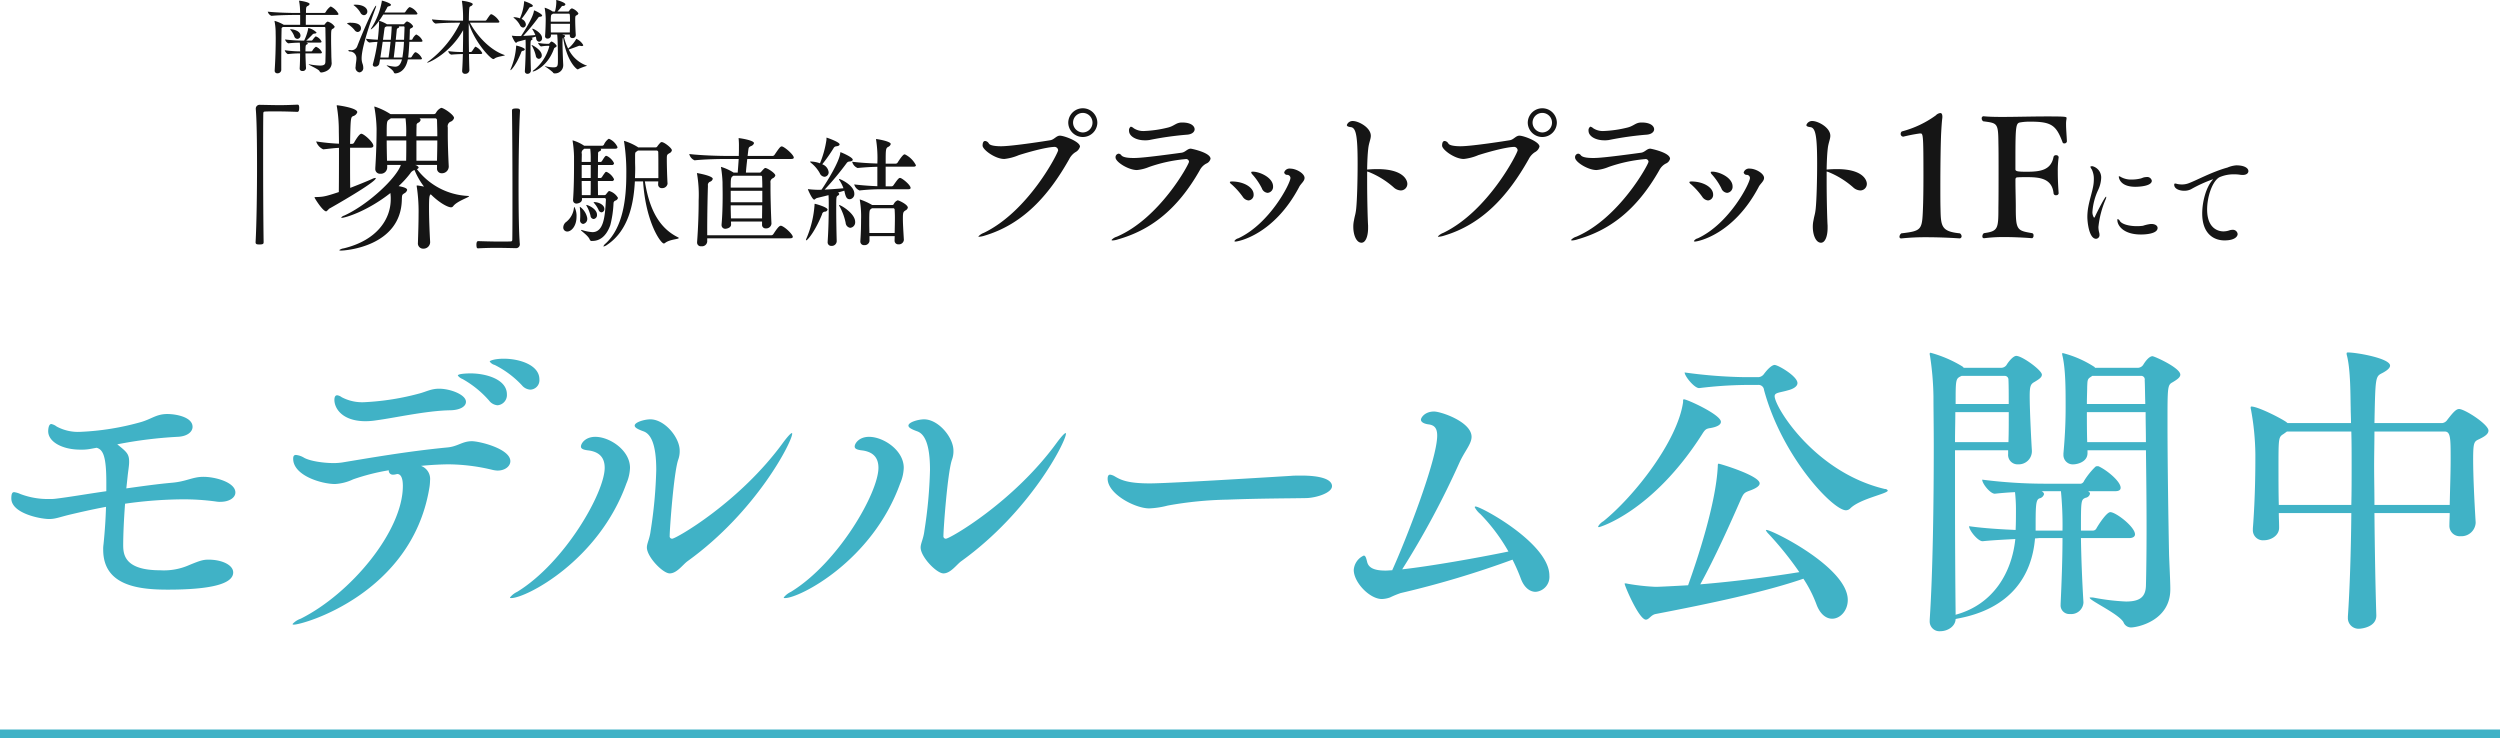
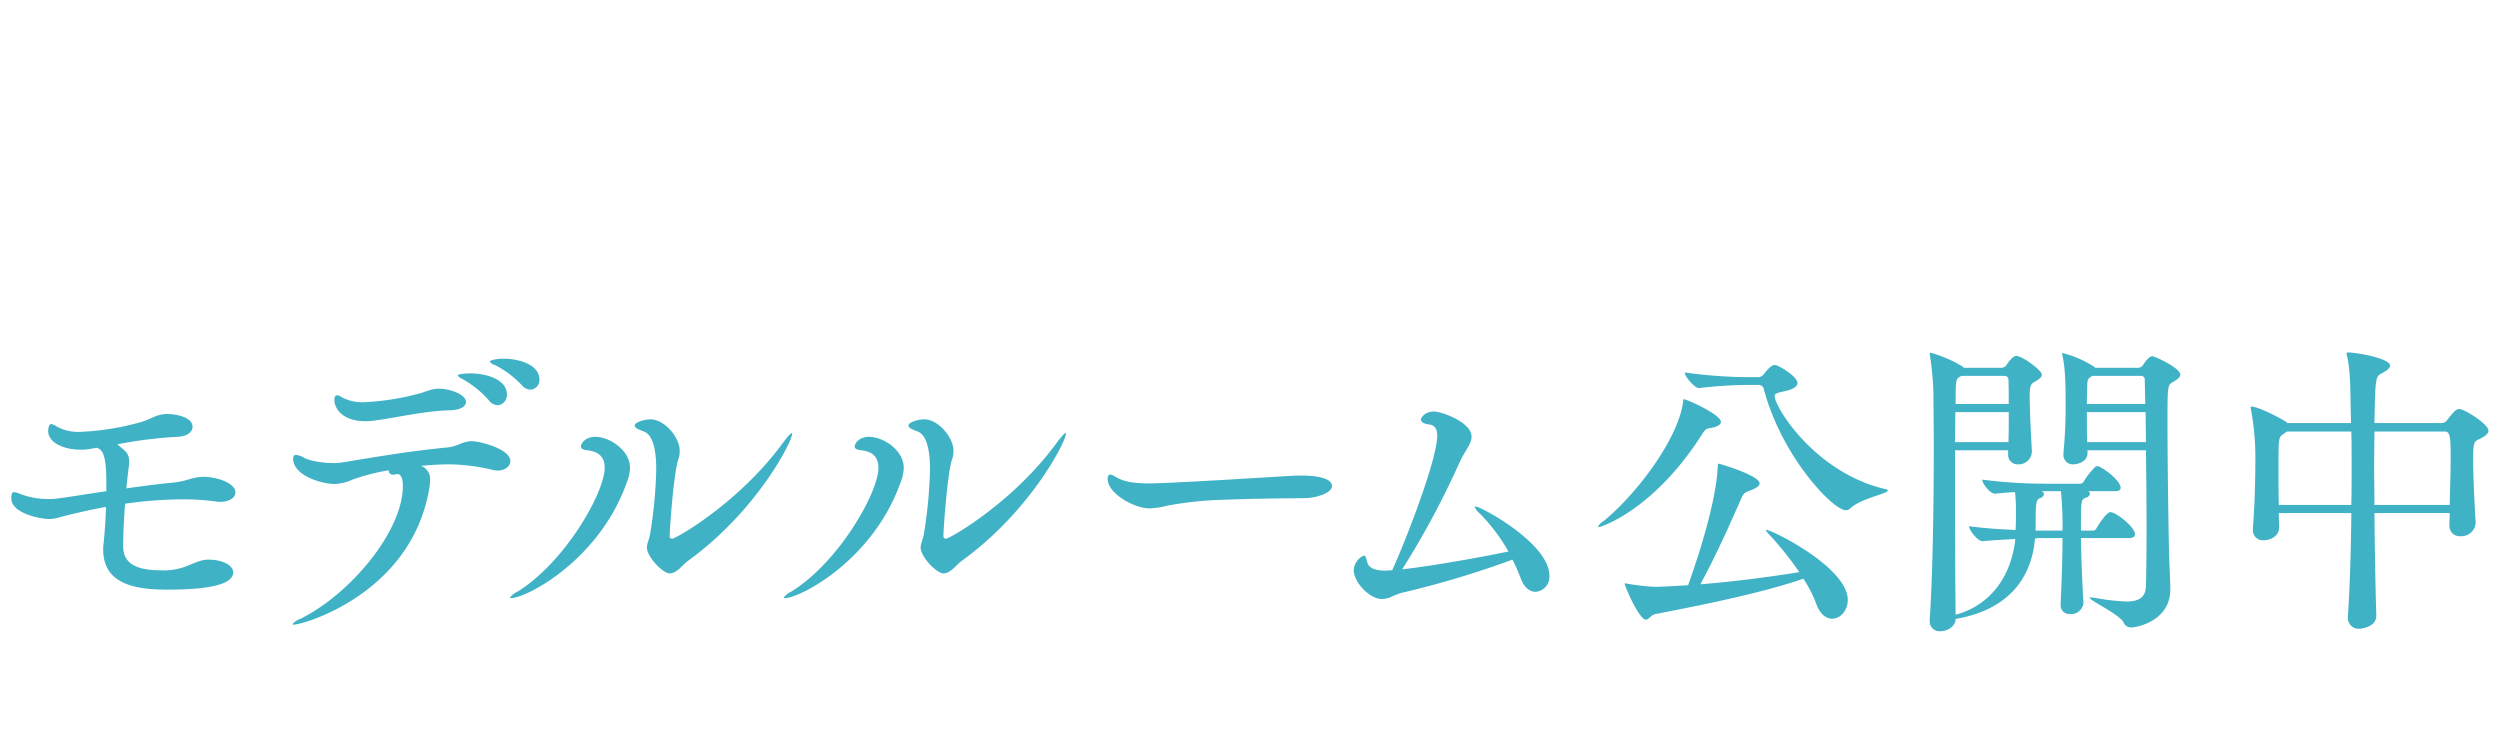
<svg xmlns="http://www.w3.org/2000/svg" id="txt_announce.svg" width="560" height="165.41" viewBox="0 0 560 165.41">
  <defs>
    <style>
      .cls-1 {
        fill: #40b2c6;
      }

      .cls-1, .cls-2 {
        fill-rule: evenodd;
      }

      .cls-2 {
        fill: #151515;
      }
    </style>
  </defs>
-   <path id="線_2" data-name="線 2" class="cls-1" d="M488,2438v-2h560v2H488Z" transform="translate(-488 -2272.59)" />
  <path id="モデルルーム公開中" class="cls-1" d="M516.576,2379.4c0.14-1.4.35-2.45,0.35-3.36,0-1.68-.49-2.17-2.31-3.64l-0.35-.28a96.207,96.207,0,0,1,13.439-1.68c2.24-.07,3.43-1.12,3.43-2.24,0-2.17-3.64-2.87-5.67-2.87-2.45,0-3.5,1.12-5.949,1.82a58.953,58.953,0,0,1-13.44,2.17,10.094,10.094,0,0,1-5.39-1.19,2.955,2.955,0,0,0-1.19-.56c-0.7,0-.7,1.54-0.7,1.61,0,2.38,3.15,4.13,7.21,4.13a10.6,10.6,0,0,0,2.1-.14l1.54-.28c1.47,0.42,2.17,1.96,2.17,7.77v1.96c-4.41.63-8.4,1.33-11.34,1.68a9.4,9.4,0,0,1-1.47.07,17.356,17.356,0,0,1-6.439-1.12,4.994,4.994,0,0,0-1.4-.42c-0.42,0-.63.35-0.63,1.4,0,3.36,6.509,4.62,8.469,4.62,1.4,0,2.31-.42,4.62-0.98,2.38-.56,5.11-1.19,8.12-1.75-0.07,2.31-.21,4.97-0.56,8.4a7.2,7.2,0,0,0-.07,1.19c0,7.98,7.7,8.96,14.419,8.96,9.87,0,14.7-1.33,14.7-3.85,0-1.68-2.52-2.87-5.53-2.87-1.19,0-1.89.21-4.27,1.19a13.986,13.986,0,0,1-6.58,1.19c-7.979,0-8.259-3.57-8.259-5.67s0.14-5.6.42-9.24a95.871,95.871,0,0,1,12.809-.98,54.14,54.14,0,0,1,7.56.49,4.621,4.621,0,0,0,.98.07c1.96,0,3.36-.91,3.36-2.1,0-2.24-4.41-3.5-7.14-3.5-2.52,0-3.78,1.05-7.14,1.33-3.15.28-6.649,0.77-10.149,1.26Zm90.218-19.53a2.108,2.108,0,0,0,2.03-2.31c0-3.22-4.479-4.62-7.979-4.62-1.96,0-3.15.42-3.15,0.63a1.93,1.93,0,0,0,1.12.77,21.546,21.546,0,0,1,6.09,4.55A2.63,2.63,0,0,0,606.794,2359.87Zm-7.349,3.5a2.289,2.289,0,0,0,2.1-2.45c0-3.43-4.83-4.69-8.12-4.69-0.14,0-2.87,0-2.87.49a2.393,2.393,0,0,0,1.05.77,22.571,22.571,0,0,1,5.95,4.83A2.629,2.629,0,0,0,599.445,2363.37Zm-7.07-.77c0-1.61-3.5-2.94-6.02-2.94-1.75,0-2.8.63-4.339,1.05a57.563,57.563,0,0,1-12.18,1.96,9.857,9.857,0,0,1-5.32-1.12,2.107,2.107,0,0,0-.98-0.42q-0.63,0-.63,1.05c0,1.82,1.68,4.76,7,4.76a15.794,15.794,0,0,0,2.45-.21c4.2-.56,11.269-2.17,16.589-2.24C591.185,2364.42,592.375,2363.58,592.375,2362.6ZM582.3,2376.95c1.889-.21,4.689-0.35,6.229-0.35a43.348,43.348,0,0,1,9.87,1.26,6.212,6.212,0,0,0,1.05.14c1.68,0,2.87-.98,2.87-2.1,0-2.8-6.93-4.48-8.61-4.48-2.17,0-3.15,1.19-5.53,1.4-8.749.84-17.149,2.31-23.519,3.36a13.092,13.092,0,0,1-1.89.14c-2.24,0-5.249-.42-6.649-1.19a4.289,4.289,0,0,0-1.82-.63c-0.42,0-.63.21-0.63,0.84,0,3.78,6.369,5.67,9.379,5.67a10.9,10.9,0,0,0,4.06-1.05,48.588,48.588,0,0,1,7.98-2.03,0.884,0.884,0,0,0,.98.98,1.74,1.74,0,0,0,.56-0.07c0.14,0,.21-0.07.35-0.07,0.91,0,1.26,1.12,1.26,2.66,0,10.15-11.69,24.15-22.889,29.75a4.4,4.4,0,0,0-1.82,1.19c0,0.07.07,0.14,0.28,0.14,2.17,0,26.249-6.93,30.308-30.31a11.028,11.028,0,0,0,.21-1.96A3.1,3.1,0,0,0,582.3,2376.95ZM642,2398.3c15.47-11.13,23.449-26.81,23.449-28.56,0-.07,0-0.14-0.07-0.14-0.21,0-.84.63-1.89,2.03-9.729,13.44-24.079,21.63-24.919,21.63a0.538,0.538,0,0,1-.56-0.63c0-1.61.91-14.07,1.89-17.01a5.521,5.521,0,0,0,.35-2.1c0-2.94-3.36-7-6.579-7-1.26,0-3.5.63-3.5,1.4,0,0.42.56,0.77,1.89,1.26,1.75,0.56,2.939,2.94,2.939,8.68a102.549,102.549,0,0,1-1.259,13.65c-0.21,1.75-.84,2.8-0.84,3.71,0,2.1,3.569,5.81,5.109,5.81C639.615,2401.03,640.945,2399.07,642,2398.3Zm-13.649-17.5a9.537,9.537,0,0,0,.77-3.43c0-3.92-4.55-6.93-7.77-6.93-2.24,0-3.22,1.47-3.22,2.17,0,0.49.49,0.7,1.4,0.84,2.1,0.21,3.92,1.12,3.92,3.92,0,5.53-8.89,21.21-19.6,27.79a4.487,4.487,0,0,0-1.61,1.26c0,0.14.07,0.14,0.28,0.14C605.807,2406.56,622.116,2398.23,628.346,2380.8Zm74.969,17.5c15.47-11.13,23.449-26.81,23.449-28.56,0-.07,0-0.14-0.07-0.14-0.21,0-.84.63-1.89,2.03-9.729,13.44-24.079,21.63-24.919,21.63a0.538,0.538,0,0,1-.56-0.63c0-1.61.91-14.07,1.89-17.01a5.521,5.521,0,0,0,.35-2.1c0-2.94-3.36-7-6.579-7-1.26,0-3.5.63-3.5,1.4,0,0.42.56,0.77,1.89,1.26,1.75,0.56,2.939,2.94,2.939,8.68a102.549,102.549,0,0,1-1.259,13.65c-0.21,1.75-.84,2.8-0.84,3.71,0,2.1,3.569,5.81,5.109,5.81C700.935,2401.03,702.265,2399.07,703.315,2398.3Zm-13.649-17.5a9.537,9.537,0,0,0,.77-3.43c0-3.92-4.55-6.93-7.77-6.93-2.24,0-3.22,1.47-3.22,2.17,0,0.49.49,0.7,1.4,0.84,2.1,0.21,3.92,1.12,3.92,3.92,0,5.53-8.89,21.21-19.6,27.79a4.487,4.487,0,0,0-1.61,1.26c0,0.14.07,0.14,0.28,0.14C667.127,2406.56,683.436,2398.23,689.666,2380.8Zm96.7,0.7c0-1.61-2.73-2.38-6.86-2.38-0.91,0-1.75,0-2.45.07-0.21,0-26.809,1.68-31.5,1.68-4.969,0-6.509-.77-7.909-1.61a2.759,2.759,0,0,0-.98-0.35c-0.35,0-.56.28-0.56,0.91,0,3.43,6.159,6.65,9.309,6.65a19.142,19.142,0,0,0,4.13-.63,82.628,82.628,0,0,1,13.37-1.33c7.139-.28,14.349-0.28,17.709-0.35C782.935,2384.09,786.365,2382.97,786.365,2381.5Zm40.43,16.45a41.422,41.422,0,0,1,1.82,4.13c0.77,2.17,2.1,3.08,3.36,3.08a3.355,3.355,0,0,0,3.08-3.64c0-7.21-15.33-15.47-16.519-15.47a0.176,0.176,0,0,0-.21.14,4.873,4.873,0,0,0,1.259,1.54,40.539,40.539,0,0,1,6.3,8.4c-7.139,1.47-17.5,3.29-23.8,3.99a191.481,191.481,0,0,0,12.81-23.87c1.12-2.52,2.73-4.2,2.73-5.81,0-3.36-6.86-5.67-8.4-5.67-2.1,0-2.94,1.4-2.94,1.82,0,0.56.7,0.91,1.61,1.05,1.33,0.14,2.03.77,2.03,2.52,0,5.46-7.14,23.73-10.08,30.17-0.49,0-.98.07-1.47,0.07-2.449,0-3.779-.56-4.129-1.89-0.21-.84-0.35-1.47-0.77-1.47a3.809,3.809,0,0,0-2.24,3.22c0,2.8,3.57,6.51,6.3,6.51a5.957,5.957,0,0,0,1.82-.35,21.475,21.475,0,0,1,2.38-.98A212.806,212.806,0,0,0,826.8,2397.95Zm65.16,4.27a28.415,28.415,0,0,1,2.87,5.6c0.84,2.38,2.24,3.36,3.57,3.36,1.82,0,3.5-1.82,3.5-4.2,0-7.28-16.939-15.68-18.2-15.68-0.07,0-.14,0-0.14.07a2.991,2.991,0,0,0,.63.84,74.733,74.733,0,0,1,6.86,8.54c-5.67.91-13.65,2.03-22.189,2.73,3.36-6.09,6.79-13.79,9.029-18.9,0.63-1.4.77-1.61,1.89-2.03,1.61-.56,2.38-1.12,2.38-1.68,0-1.75-8.889-4.41-9.169-4.41-0.14,0-.21,0-0.21.63-0.42,8.4-4.62,20.93-6.65,26.6-5.04.28-6.72,0.35-7.28,0.35a47.87,47.87,0,0,1-6.3-.7,1.97,1.97,0,0,0-.56-0.07c-0.07,0-.07,0-0.07.07,0,0.49,3.22,8.05,4.759,8.05,0.7,0,1.12-1.05,2.17-1.26C870.886,2407.82,883.485,2405.16,891.955,2402.22Zm-10.22-43.4a1.225,1.225,0,0,1,1.4,1.12c4.06,15.05,15.47,26.95,18.339,26.95a1.382,1.382,0,0,0,.98-0.42c2.17-2.17,8.4-3.29,8.4-3.99a0.637,0.637,0,0,0-.63-0.35c-15.749-3.71-24.709-18.41-24.709-20.79,0-.84,1.12-0.77,3.01-1.33,1.12-.28,2.1-0.84,2.1-1.61,0-1.54-4.34-4.06-5.11-4.06-0.56,0-1.47.77-2.45,2.1a1.679,1.679,0,0,1-1.12.63h-3.29a108.575,108.575,0,0,1-13.3-1.05c0,0.84,2.17,3.5,3.22,3.5h0.07a94.294,94.294,0,0,1,10.149-.7h2.94Zm-16.729,3.85c-1.26,8.75-10.92,21.07-17.849,26.67a3.21,3.21,0,0,0-1.19,1.19,0.176,0.176,0,0,0,.21.14c0.14,0,11.969-3.43,23.029-20.72,0.7-1.12.91-1.33,1.89-1.47,1.61-.28,2.38-0.77,2.38-1.4,0-1.61-7.56-5.04-8.26-5.04-0.21,0-.21.14-0.21,0.28v0.35Zm95.7,24.64c-0.77,0-2.38,2.38-3.08,3.57a0.892,0.892,0,0,1-.77.56h-2.73c0-6.72,0-6.93,1.05-7.35a1.182,1.182,0,0,0,.98-0.91,0.639,0.639,0,0,0-.49-0.56h6.09c0.98,0,1.26-.35,1.26-0.77,0-1.4-2.94-3.85-4.83-4.76a0.525,0.525,0,0,0-.35-0.07,0.666,0.666,0,0,0-.49.14,16.581,16.581,0,0,0-2.52,3.15,1,1,0,0,1-.7.63h-8.189a111.011,111.011,0,0,1-13.93-.91c0,0.91,1.82,3.15,2.8,3.15h0.07c1.26-.14,2.87-0.28,4.48-0.35a35.939,35.939,0,0,1,.21,3.71c0,1.61,0,3.15-.07,4.76-3.15-.14-6.93-0.35-10.43-0.84,0,0.91,1.96,3.36,3.01,3.36h0.07c1.96-.21,4.69-0.35,7.28-0.49-0.77,7.49-4.9,14.63-13.3,16.94l-0.07.07c-0.07-5.95-.14-16.31-0.14-26.25v-10.64h11.9v0.84a2.111,2.111,0,0,0,2.24,2.31,2.943,2.943,0,0,0,3.08-2.87v-0.21c-0.14-2.17-.49-8.96-0.49-12.18,0-2.31.21-2.73,1.12-3.22,0.91-.56,1.61-0.98,1.61-1.61,0-.98-4.41-4.2-5.74-4.2-0.77,0-1.96,1.61-2.17,2.03a1.5,1.5,0,0,1-1.05.63h-8.54l-0.28-.28a27.653,27.653,0,0,0-7.139-3.08,0.186,0.186,0,0,0-.21.21,1.367,1.367,0,0,0,.07.49,65.519,65.519,0,0,1,.77,9.1c0,3.01.07,6.86,0.07,11.13,0,12.39-.21,28.35-0.91,38.85v0.28a2.182,2.182,0,0,0,2.38,2.31c1.609,0,3.359-1.05,3.429-2.73,0.07,0,.21-0.07.28-0.07,12.04-2.17,16.8-9.59,17.5-17.99,0.35,0,.77-0.07,1.05-0.07H950c0,4.76-.21,10.15-0.42,14.7v0.21a1.945,1.945,0,0,0,2.1,2.1,2.74,2.74,0,0,0,3.01-2.52v-0.14c-0.28-4.55-.49-9.73-0.56-14.35h10.78c0.98,0,1.33-.42,1.33-0.84C966.235,2390.6,961.965,2387.31,960.705,2387.31Zm9.449-34.93c-0.14,0-.909,0-2.1,1.96a1.5,1.5,0,0,1-1.05.63h-9.73a0.547,0.547,0,0,0-.28-0.28,23.772,23.772,0,0,0-6.93-3.01,0.114,0.114,0,0,0-.14.14,1.367,1.367,0,0,0,.07.49c0.7,3.08.7,7.49,0.7,11.41,0,2.52-.07,5.81-0.49,10.43v0.28a2.089,2.089,0,0,0,2.31,2.17c0.56,0,3.08-.42,3.08-2.52v-0.63h13.09c0.07,5.6.14,11.83,0.14,17.36s-0.07,10.29-.14,12.95c-0.07,2.59-1.4,3.57-4.48,3.57a49.117,49.117,0,0,1-7.07-.84,3.435,3.435,0,0,0-.77-0.07c-0.21,0-.28,0-0.28.07,0,0.63,6.44,3.57,7.56,5.46a1.814,1.814,0,0,0,1.68,1.19c1.4,0,8.819-1.47,8.819-8.54v-0.14c0-1.54-.21-5.6-0.28-7.63-0.14-6.93-.35-20.51-0.35-29.33,0-8.4,0-8.68,1.19-9.31,0.91-.56,1.68-1.05,1.68-1.68C976.384,2354.97,970.575,2352.38,970.154,2352.38Zm-1.469,19.25h-13.16c-0.07-2.38-.07-4.69-0.07-6.72h13.16C968.615,2366.94,968.685,2369.18,968.685,2371.63Zm-0.14-8.54h-13.09c0-1.61.07-3.01,0.07-3.85,0.07-1.4,0-1.75.84-2.24l0.28-.21H967.5a0.806,0.806,0,0,1,.91.98C968.475,2358.75,968.475,2360.64,968.545,2363.09Zm-30.589,1.82c0,2.38,0,4.83-.07,6.72h-11.97c0-2.45.07-4.76,0.07-6.72h11.97Zm0-1.82h-11.9c0-5.67,0-5.67,1.33-6.3h9.59a0.827,0.827,0,0,1,.91.84C937.956,2359.03,937.956,2360.99,937.956,2363.09ZM950,2391.44h-6.019c0-5.53,0-6.86.84-7.21a1.335,1.335,0,0,0,1.05-.98,0.92,0.92,0,0,0-.56-0.63h4.339A79.464,79.464,0,0,1,950,2391.44Zm92.545-1.89c-0.28-4.55-.56-10.29-0.56-14,0-3.85.21-4.06,1.26-4.55,1.33-.63,2.17-1.19,2.17-1.96,0-1.4-5.32-4.83-6.58-4.83-0.63,0-1.26.63-2.66,2.45a1.576,1.576,0,0,1-1.12.7h-15.18c0.21-10.36.21-10.43,1.75-11.2,1.05-.56,1.75-1.12,1.75-1.68,0-1.61-7.42-2.94-9.45-2.94-0.21,0-.28.07-0.28,0.21a1.367,1.367,0,0,0,.07.49c0.84,3.29.77,9.17,0.84,11.69,0,1.05.07,2.17,0.07,3.43h-14.21l-0.35-.28c-1.334-.91-6.3-3.43-7.773-3.43a0.176,0.176,0,0,0-.14.21,1.577,1.577,0,0,0,.07.49,58.224,58.224,0,0,1,.98,10.01c0,2.73,0,9.38-.56,16.59v0.28a2.253,2.253,0,0,0,2.449,2.38c1.61,0,3.43-1.05,3.43-2.8v-0.07c0-1.12-.07-2.17-0.07-3.22h16.244c-0.07,8.47-.35,17.08-0.77,23.17v0.28a2.383,2.383,0,0,0,2.59,2.45c0.28,0,3.78-.28,3.78-2.94v-0.07c-0.21-6.72-.35-14.91-0.42-22.89h16.86c0,0.91-.07,1.82-0.07,2.73a2.329,2.329,0,0,0,2.52,2.45,3.19,3.19,0,0,0,3.36-2.94v-0.21Zm-22.67-3.85c0-3.01-.07-5.88-0.07-8.68s0.07-5.39.07-7.77h15.74c1.33,0,1.33,1.54,1.33,6.3,0,3.01-.14,6.51-0.21,10.15h-16.86Zm-21.424,0c-0.07-2.8-.07-5.6-0.07-8.19,0-6.86,0-7,1.12-7.7l0.774-.56h14.42c0.07,2.38.07,5.04,0.07,7.77,0,2.8,0,5.74-.07,8.68H998.446Z" transform="translate(-488 -2272.59)" />
-   <path id="_南海本線_堺_駅直結_プラットプラット_Fにて" data-name="  南海本線 「堺」駅直結 プラットプラット１Fにて" class="cls-2" d="M562.274,2286.6c0-.51-0.054-1.1-0.054-1.6-0.018-1.37-.054-2.38-0.054-3.42,0-2.17,0-2.33.342-2.53a0.743,0.743,0,0,0,.468-0.48,2.83,2.83,0,0,0-1.584-1.15,1.413,1.413,0,0,0-.594.57,0.354,0.354,0,0,1-.252.16H556.5c0-.5,0-1.42.018-2.21h6.912c0.306,0,.4-0.11.4-0.22a3.87,3.87,0,0,0-1.674-1.65,0.208,0.208,0,0,0-.108-0.02,3.769,3.769,0,0,0-1.116,1.28,0.372,0.372,0,0,1-.306.16h-4.086c0-1.31.036-1.37,0.4-1.57a0.674,0.674,0,0,0,.414-0.43c0-.41-2.034-0.74-2.3-0.74-0.054,0-.072,0-0.072.04a0.68,0.68,0,0,0,.036.14,13.323,13.323,0,0,1,.2,2.15c0,0.1.018,0.25,0.018,0.41h-1.1c-1.044,0-4.3-.07-6.156-0.29a1.377,1.377,0,0,0,.828.94h0.018c1.6-.16,4.23-0.2,5.238-0.2h1.17v2.21h-3.672l-0.108-.07a9.054,9.054,0,0,0-1.908-.81,0.051,0.051,0,0,0-.054.06,0.451,0.451,0,0,1,.018.09,13.414,13.414,0,0,1,.234,2.32c0,0.43.018,0.9,0.018,1.4,0,2.11-.072,4.68-0.234,7.19v0.07a0.565,0.565,0,0,0,.612.61,0.819,0.819,0,0,0,.864-0.72v-1.85c0-2.94.036-6.05,0.072-7.26a0.432,0.432,0,0,1,.36-0.54h9.2a0.22,0.22,0,0,1,.252.25c0.018,1.37.054,2.85,0.054,4.38q0,1.56-.054,3.15c-0.018.5-.144,0.86-1.224,0.86a14.76,14.76,0,0,1-2.3-.27,0.561,0.561,0,0,0-.162-0.02c-0.036,0-.054,0-0.054.02,0,0.15,2.178,1.05,2.43,1.51a0.409,0.409,0,0,0,.4.31c0.234,0,2.322-.29,2.322-2.2v-0.03Zm-5.724,1.24c-0.054-.76-0.108-2.16-0.126-3.29h3.348c0.252,0,.342-0.11.342-0.22a2.409,2.409,0,0,0-1.278-1.24,0.124,0.124,0,0,0-.09-0.02,2.482,2.482,0,0,0-.774.88,0.362,0.362,0,0,1-.216.15h-1.332c0-1.41.072-1.44,0.306-1.55a0.334,0.334,0,0,0,.216-0.2c0-.09-0.036-0.11-0.36-0.22H559.7c0.252,0,.324-0.1.324-0.23a2.2,2.2,0,0,0-1.188-1.12,0.124,0.124,0,0,0-.09-0.02,0.193,0.193,0,0,0-.144.06,7.388,7.388,0,0,0-.594.72,0.31,0.31,0,0,1-.2.14H556.6c0.45-.36,1.08-1.06,1.332-1.28a0.6,0.6,0,0,1,.432-0.28c0.378-.02.54-0.11,0.54-0.24a3.561,3.561,0,0,0-1.836-1.01,0.031,0.031,0,0,0-.036.04v0.14a11.212,11.212,0,0,1-.9,2.63h-0.27a31.585,31.585,0,0,1-4.014-.25,1.443,1.443,0,0,0,.72.87h0.018a22.051,22.051,0,0,1,2.574-.15,13.246,13.246,0,0,1,.054,1.37c0,0.16.018,0.36,0.018,0.58a25.634,25.634,0,0,1-3.456-.26,1.479,1.479,0,0,0,.7.87H552.5a22.577,22.577,0,0,1,2.718-.16c0,0.95-.018,2.19-0.09,3.34v0.06a0.538,0.538,0,0,0,.612.54,0.711,0.711,0,0,0,.81-0.61v-0.04Zm-1.944-6.54a0.722,0.722,0,0,0,.7-0.75c0-.97-1.44-1.41-2.268-1.41a0.075,0.075,0,0,0-.054.02,0.332,0.332,0,0,0,.126.18,4.6,4.6,0,0,1,.792,1.33A0.771,0.771,0,0,0,554.606,2281.3Zm26.62-.99a2.521,2.521,0,0,0-.846,1.07,0.269,0.269,0,0,1-.216.12h-0.432c0.036-.77.054-1.49,0.072-2.07a0.468,0.468,0,0,1,.324-0.54,0.58,0.58,0,0,0,.414-0.43,2.52,2.52,0,0,0-1.386-1.08,1.992,1.992,0,0,0-.558.5,0.32,0.32,0,0,1-.306.15h-3.6a7.036,7.036,0,0,0-1.692-.76c-0.072,0-.09.04-0.09,0.13v0.36c0,0.88-.162,2.7-0.288,3.73-0.846-.04-1.836-0.11-2.646-0.22a1.352,1.352,0,0,0,.756.85h0.018c0.594-.08,1.224-0.13,1.8-0.15a39.289,39.289,0,0,1-1.008,4.93,0.94,0.94,0,0,0-.036.18,0.462,0.462,0,0,0,.54.44,0.918,0.918,0,0,0,.9-0.6c0.054-.32.126-0.66,0.18-1.02h4.914c-0.342,1.29-.864,1.63-1.566,1.63a10.116,10.116,0,0,1-1.674-.28,0.368,0.368,0,0,0-.126-0.02c-0.036,0-.054,0-0.054.02,0,0.14,1.422.93,1.6,1.56a0.325,0.325,0,0,0,.324.22c0.486,0,2.268-.33,2.808-3.13h2.808c0.271,0,.361-0.09.361-0.2a2.781,2.781,0,0,0-1.333-1.39c-0.036,0-.072-0.02-0.126-0.02-0.09,0-.252.04-0.864,1.05a0.332,0.332,0,0,1-.252.14h-0.522c0.126-.9.2-2.23,0.27-3.53h2.61c0.271,0,.343-0.1.343-0.21A2.756,2.756,0,0,0,581.226,2280.31Zm-9.072-5.97a1.5,1.5,0,0,0,.108-0.42c0-.03,0-0.05-0.036-0.05-0.324,0-2.5,4.68-4.23,9.15a1.358,1.358,0,0,1-1.512.79,0.647,0.647,0,0,0-.5.11,0.573,0.573,0,0,0,.468.21,1.49,1.49,0,0,1,1.386,1.57c0,0.48-.126,1.04-0.162,1.6,0,0.09-.018.16-0.018,0.23a1.054,1.054,0,0,0,.846,1.28,0.975,0.975,0,0,0,.864-1.11,2.436,2.436,0,0,0-.162-0.83,3.511,3.511,0,0,1-.2-1.23C569,2282.62,572.046,2274.63,572.154,2274.34Zm7.65-.16c-0.126,0-.378.14-1.008,1.08a0.332,0.332,0,0,1-.252.14h-4.428l0.576-1.04a0.453,0.453,0,0,1,.36-0.35c0.36-.07.522-0.19,0.522-0.34,0-.36-1.818-0.93-2-0.93-0.054,0-.054.01-0.054,0.18a16.252,16.252,0,0,1-2.25,5.83,1.046,1.046,0,0,0-.216.41c0,0.02,0,.02.018,0.02,0.072,0,1.17-.68,2.772-3.33h7.272c0.306,0,.4-0.11.4-0.22A3.052,3.052,0,0,0,579.8,2274.18Zm-1.314,7.77a28.962,28.962,0,0,1-.36,3.53H576.2c0.144-1.19.288-2.41,0.4-3.53h1.89Zm-3.006,0c-0.126,1.21-.288,2.52-0.45,3.53H573.2c0.18-1.15.36-2.41,0.522-3.53h1.764Zm3.132-3.18c-0.018.59-.054,1.62-0.108,2.73h-1.854l0.2-2.03c0.054-.45.036-0.45,0.324-0.6a0.352,0.352,0,0,0,.234-0.23,0.2,0.2,0,0,0-.108-0.14h1.026A0.23,0.23,0,0,1,578.616,2278.77Zm-2.88-.27v0.16c0,0.39-.108,1.92-0.2,2.84h-1.746c0.144-.99.234-1.82,0.306-2.27,0.072-.52.09-0.55,0.414-0.68l0.126-.05h1.1Zm-8.082-4.86a1.439,1.439,0,0,0-.468.05,0.54,0.54,0,0,0,.216.2,5.531,5.531,0,0,1,1.332,1.53,0.943,0.943,0,0,0,.792.57,0.8,0.8,0,0,0,.756-0.84C570.282,2274.36,569.328,2273.64,567.654,2273.64Zm-0.972,4.05a1.736,1.736,0,0,0-.954.14,0.433,0.433,0,0,0,.216.18,6.328,6.328,0,0,1,1.476,1.31,0.93,0.93,0,0,0,.7.44,0.8,0.8,0,0,0,.738-0.83C568.86,2277.7,567.006,2277.69,566.682,2277.69Zm34.271,7.2c-3.349-1.15-6.3-4.56-7.687-7.22h6.21c0.306,0,.4-0.11.4-0.22a3.98,3.98,0,0,0-1.71-1.65,0.208,0.208,0,0,0-.108-0.02c-0.18,0-.252.03-1.08,1.28a0.372,0.372,0,0,1-.306.16h-3.654c0.018-1.19.036-2.11,0.09-2.61,0.054-.47.036-0.47,0.36-0.65a0.654,0.654,0,0,0,.432-0.43c0-.43-2.106-0.76-2.376-0.76a0.051,0.051,0,0,0-.054.06,0.327,0.327,0,0,0,.018.12,25.831,25.831,0,0,1,.234,4.27h-0.936c-1.044,0-4.176-.07-6.03-0.29a1.371,1.371,0,0,0,.81.94h0.018c1.6-.17,4.122-0.2,5.13-0.2h0.378a23.649,23.649,0,0,1-7.074,8.64,0.882,0.882,0,0,0-.342.31c0,0.01.018,0.01,0.036,0.01,0.414,0,5.148-2.12,8.028-7.29,0,1.53-.018,3.28-0.054,4.9a22.467,22.467,0,0,1-3.276-.2,0.968,0.968,0,0,0,.7.79c0.594-.07,1.836-0.12,2.574-0.14-0.036,1.4-.09,2.7-0.162,3.73v0.07a0.609,0.609,0,0,0,.684.63,0.887,0.887,0,0,0,.936-0.74v-0.02c-0.036-1.1-.072-2.36-0.09-3.67h2.61c0.27,0,.36-0.11.36-0.23a3.253,3.253,0,0,0-1.494-1.41c-0.108,0-.144.06-0.774,0.99a0.4,0.4,0,0,1-.342.2h-0.36c-0.036-1.84-.054-3.76-0.054-5.42v-1.06c1.278,4.21,4.878,8.06,5.508,8.06a0.387,0.387,0,0,0,.252-0.1c0.594-.49,2.323-0.6,2.323-0.76A0.17,0.17,0,0,0,600.953,2284.89Zm18.376,2.36a7.2,7.2,0,0,1-3.943-3.57c0.72-.23,1.6-0.56,2.2-0.79a0.543,0.543,0,0,1,.234-0.05,0.8,0.8,0,0,1,.216.03,1.7,1.7,0,0,0,.27.04c0.234,0,.342-0.09.342-0.22a3.313,3.313,0,0,0-1.548-1.4c-0.054,0-.054.03-0.072,0.11a7.75,7.75,0,0,1-1.764,2.07,11.435,11.435,0,0,1-.918-2.54,0.332,0.332,0,0,0,.234-0.26c0-.18-0.162-0.21-0.648-0.34h1.71v0.24a0.54,0.54,0,0,0,.576.55,0.684,0.684,0,0,0,.756-0.66v-0.04c-0.054-.75-0.126-2.34-0.126-3.38,0-.79.036-0.88,0.27-1.01a0.656,0.656,0,0,0,.45-0.45,2.781,2.781,0,0,0-1.458-1.12,1.041,1.041,0,0,0-.612.58,0.333,0.333,0,0,1-.252.14h-2.394a11.975,11.975,0,0,0,.882-1.04,0.384,0.384,0,0,1,.342-0.23,0.511,0.511,0,0,0,.576-0.33c0-.45-1.908-0.99-2-0.99-0.036,0-.054.02-0.054,0.11,0,0.11.018,0.23,0.018,0.38a8.691,8.691,0,0,1-.306,2.1h-0.486l-0.054-.03a7.081,7.081,0,0,0-1.728-.83,0.045,0.045,0,0,0-.036.05,0.308,0.308,0,0,0,.018.11,15.523,15.523,0,0,1,.216,2.32c0,0.78-.036,2.58-0.144,3.86v0.05a0.508,0.508,0,0,0,.558.52,0.709,0.709,0,0,0,.756-0.61v-0.29h1.4c0.162,1.14.162,5.46,0.162,5.53,0,1.49,0,1.82-1.044,1.82a7.674,7.674,0,0,1-1.6-.22,1.1,1.1,0,0,0-.2-0.03c-0.054,0-.072.01-0.072,0.03a12.5,12.5,0,0,1,1.782,1.32,0.4,0.4,0,0,0,.4.25,1.826,1.826,0,0,0,1.926-1.84v-0.07c-0.144-2.88-.162-4.5-0.162-4.97,0-.97.054-1.04,0.144-1.12,0.756,5.21,2.988,7.1,3.258,7.1a0.4,0.4,0,0,0,.234-0.11,11.723,11.723,0,0,1,1.837-.68C619.473,2287.3,619.437,2287.28,619.329,2287.25Zm-12.079-8.23a0.041,0.041,0,0,0-.036.03,0.55,0.55,0,0,0,.108.22,7,7,0,0,1,.594,1.17c-0.756.09-1.8,0.14-2.718,0.2a45.8,45.8,0,0,0,3.33-4.03,0.5,0.5,0,0,1,.414-0.27c0.36-.02.5-0.15,0.5-0.27,0-.35-1.62-1.14-1.782-1.14-0.036,0-.054.04-0.072,0.18-0.234,1.57-2.592,5.15-2.862,5.55-0.126,0-.252.01-0.36,0.01h-0.288a9.485,9.485,0,0,1-1.26-.07c-0.054,0-.09-0.02-0.126-0.02a0.031,0.031,0,0,0-.036.04c0,0.04.63,1.55,0.936,1.55,0.144,0,.234-0.2.432-0.25l1.692-.45c0.036,0.48.036,1.11,0.036,1.62,0,1.47-.054,3.44-0.18,5.36v0.07a0.54,0.54,0,0,0,.558.6,0.746,0.746,0,0,0,.792-0.69v-0.03c-0.036-1.37-.09-3.51-0.09-5.04,0-1.62.018-1.66,0.252-1.8a0.347,0.347,0,0,0,.216-0.24,0.324,0.324,0,0,0-.27-0.23l0.99-.31a3.194,3.194,0,0,1,.09.4,0.762,0.762,0,0,0,.648.76,0.749,0.749,0,0,0,.666-0.82C609.428,2280.04,607.628,2279.02,607.25,2279.02Zm4.284,2.86a1.36,1.36,0,0,0-.414.38,0.3,0.3,0,0,1-.2.14h-0.414a11.016,11.016,0,0,1-1.98-.21,1.536,1.536,0,0,0,.648.81,9.836,9.836,0,0,1,1.422-.15h0.342a0.1,0.1,0,0,1,.108.11,10,10,0,0,1-3.492,5.35,0.466,0.466,0,0,0-.234.25c0,0.02.018,0.04,0.072,0.04,0.378,0,3.258-1.16,4.662-4.99a0.561,0.561,0,0,1,.36-0.41,0.525,0.525,0,0,0,.288-0.33A2.307,2.307,0,0,0,611.534,2281.88Zm4.14-3.96c0,0.67-.018,1.35-0.036,1.94H611.39c-0.018-.57-0.018-1.26-0.018-1.94h4.3Zm0-.47h-4.3c0-1.38.072-1.53,0.2-1.6a1.8,1.8,0,0,0,.288-0.2h3.528C615.674,2275.65,615.674,2275.81,615.674,2277.45Zm-10.224-4.59c-0.054,0-.054.06-0.054,0.2a11.14,11.14,0,0,1-.936,3.64,4.238,4.238,0,0,0-1.314-.26c-0.09,0-.126,0-0.126.04a0.453,0.453,0,0,0,.18.2,5.1,5.1,0,0,1,1.278,1.55,0.869,0.869,0,0,0,.7.54,0.694,0.694,0,0,0,.612-0.74,1.437,1.437,0,0,0-.972-1.19,22.629,22.629,0,0,0,1.656-2.38,0.442,0.442,0,0,1,.4-0.28c0.342-.04.486-0.17,0.486-0.29C607.358,2273.49,605.54,2272.86,605.45,2272.86Zm-1.8,9.94s-0.036,0-.036.18a15.429,15.429,0,0,1-1.206,5.02,0.712,0.712,0,0,0-.072.25c0,0.04,0,.06.036,0.06,0.126,0,1.242-1.14,2.358-3.93a0.454,0.454,0,0,1,.4-0.41,0.449,0.449,0,0,0,.432-0.31C605.558,2283.27,603.776,2282.8,603.65,2282.8Zm3.438-.13a0.018,0.018,0,0,0-.018.02,0.738,0.738,0,0,0,.126.24,8.386,8.386,0,0,1,.828,2.16,0.751,0.751,0,0,0,.666.68,0.732,0.732,0,0,0,.666-0.79C609.356,2283.79,607.286,2282.67,607.088,2282.67Zm-61.8,14.26c0.216,2.3.288,7.38,0.288,12.89,0,6.26-.108,13.1-0.324,17.03,0,0.47.324,0.5,0.9,0.5,0.864,0,.9-0.21.9-0.54-0.072-4.86-.108-12.31-0.108-18.58,0-4.42,0-8.28.036-10.18,0-.33.072-0.47,0.4-0.47,0.684-.04,1.476-0.04,2.269-0.04,1.944,0,4.032.07,4.968,0.11,0.4,0,.4-0.65.4-0.83a1.484,1.484,0,0,0-.072-0.61,0.3,0.3,0,0,0-.288-0.18c-1.512.07-2.736,0.11-4.032,0.11s-2.629-.04-4.429-0.07a0.846,0.846,0,0,0-.9.79v0.07Zm47.548,19.55a15.273,15.273,0,0,1-11.448-6.01,0.545,0.545,0,0,0,.4-0.4,1.261,1.261,0,0,0-.864-0.54h4.968v0.72a1.032,1.032,0,0,0,1.044,1.15,1.52,1.52,0,0,0,1.584-1.47v-0.08c-0.108-2.12-.216-4.86-0.216-7.34v-1.37a1.146,1.146,0,0,1,.54-1.26,1.264,1.264,0,0,0,.864-0.86c0-.69-2.3-2.27-2.88-2.27a2.476,2.476,0,0,0-1.188,1.15,0.546,0.546,0,0,1-.468.25h-9.684a0.034,0.034,0,0,0-.036-0.03h-0.036a15.033,15.033,0,0,0-3.493-1.66,0.058,0.058,0,0,0-.072.07,0.646,0.646,0,0,0,.036.22,31.085,31.085,0,0,1,.468,4.68c0,2.3-.072,5.47-0.288,8.78v0.15a1.055,1.055,0,0,0,1.152,1.15,1.425,1.425,0,0,0,1.513-1.33v-0.65h3.06c-1.008,2.99-7.381,8.93-12.673,11.34a1.468,1.468,0,0,0-.684.43c0,0.08.072,0.08,0.18,0.08,0.612,0,5.472-1.34,10.837-5.55,0.036,0.4.072,0.76,0.072,1.08v0.32c0,4.47-3.1,9.19-10.513,10.99a2.145,2.145,0,0,0-1.008.39c0,0.07.144,0.11,0.4,0.11,0.972,0,13.393-.9,13.609-11.41,0.036-1.12.072-1.08,0.54-1.41a1.185,1.185,0,0,0,.648-0.75c0-.29-0.324-0.58-1.908-0.87a21.722,21.722,0,0,0,2.628-2.88,1.665,1.665,0,0,1,.936-0.72,16.087,16.087,0,0,0,2.124,3.71s-1.224-.25-1.512-0.25c-0.108,0-.144.03-0.144,0.11a1.1,1.1,0,0,1,.036.18,36.966,36.966,0,0,1,.4,6.12c0,1.94-.072,4.07-0.144,6.41v0.03a1.167,1.167,0,0,0,1.188,1.3,1.484,1.484,0,0,0,1.548-1.41v-0.07c-0.144-2.59-.252-5.43-0.252-7.6,0-2.66.108-2.91,0.4-3.09,1.944,1.94,3.816,2.91,4.536,2.91a0.612,0.612,0,0,0,.5-0.28c0.864-1.12,3.528-1.95,3.528-2.2C593.051,2316.51,592.979,2316.48,592.835,2316.48Zm-23.905-13.93c-0.5,0-1.512,1.8-1.584,1.94a0.547,0.547,0,0,1-.432.32h-0.5c0.108-5.94.144-5.97,0.72-6.22a1.338,1.338,0,0,0,.9-0.87c0-.97-4.32-1.55-4.5-1.55-0.072,0-.108,0-0.108.08a0.828,0.828,0,0,0,.036.25,32.077,32.077,0,0,1,.432,5.18c0,0.76.036,1.84,0.036,3.1a47.287,47.287,0,0,1-5.112-.51,2.937,2.937,0,0,0,1.584,1.77h0.036c1.476-.15,2.412-0.29,3.492-0.33,0,3.14,0,7.1-.036,9.9-3.132,1.05-3.6,1.08-5.112,1.12-0.216,0-.324,0-0.324.11s1.836,3.1,2.628,3.1a3.062,3.062,0,0,0,.612-0.58c0.792-.43,10.476-5.94,10.476-6.84,0-.04-0.036-0.07-0.144-0.07a2.163,2.163,0,0,0-.648.21c-1.332.61-3.168,1.33-4.932,2.02-0.036-1.62-.036-3.85-0.036-6.16v-2.84h4.536c0.54,0,.684-0.22.684-0.43C571.63,2304.45,569.506,2302.55,568.93,2302.55Zm17.029,1.51c0,1.47-.036,3.02-0.072,4.53h-4.608v-4.53h4.68Zm-6.948,0c0,1.73,0,2.84-.036,4.53h-4.284c-0.036-1.54-.072-3.13-0.072-4.53h4.392Zm6.948-.94h-4.68c0-.72,0-1.51.036-2.37a0.593,0.593,0,0,1,.324-0.65,0.881,0.881,0,0,0,.576-0.65,0.41,0.41,0,0,0-.324-0.36h3.6a0.418,0.418,0,0,1,.4.47C585.923,2300.67,585.959,2301.86,585.959,2303.12Zm-6.984,0h-4.356c0-3.2,0-3.42.54-3.74l0.4-.29h3.276a24.217,24.217,0,0,1,.144,3.89v0.14Zm25.473,24.2c-0.216-2.31-.288-7.38-0.288-12.89,0-6.27.108-13.11,0.324-17.03,0-.47-0.324-0.51-0.864-0.51-0.9,0-.936.22-0.936,0.54,0.072,4.86.108,12.32,0.108,18.58,0,4.43,0,8.28-.036,10.19,0,0.32-.072.47-0.4,0.47-0.684.03-1.476,0.03-2.268,0.03-1.944,0-4.032-.07-4.968-0.1-0.4,0-.4.64-0.4,0.82a2.647,2.647,0,0,0,.072.62,0.3,0.3,0,0,0,.288.18c1.512-.08,2.736-0.11,4.032-0.11s2.664,0.03,4.428.07a0.846,0.846,0,0,0,.9-0.79v-0.07Zm35.372-1.6c-4.887-2.43-6.561-7.56-7.371-12.5h3c0,0.22-.027.43-0.027,0.65v0.05a0.8,0.8,0,0,0,.891.81,1.18,1.18,0,0,0,1.215-.97v-0.05c-0.108-1.84-.162-4.27-0.162-5.38,0-1.08.027-1.08,0.594-1.43a0.885,0.885,0,0,0,.54-0.65c0-.48-1.7-1.83-2.268-1.83a0.363,0.363,0,0,0-.3.13,5.555,5.555,0,0,0-.7.84,0.445,0.445,0,0,1-.378.22h-3.915l-0.081-.08a12.891,12.891,0,0,0-3.025-1.38c-0.027,0-.054.02-0.054,0.08a0.54,0.54,0,0,0,.027.19,44.248,44.248,0,0,1,.486,7.26c0,5.51-.756,11.83-4.59,15.42a1.724,1.724,0,0,0-.54.65,0.071,0.071,0,0,0,.081.05,2.341,2.341,0,0,0,.837-0.43c4.7-3.21,5.859-9.07,6.129-14.15h1.837c0.621,9.32,4,13.91,4.644,13.91a0.527,0.527,0,0,0,.351-0.17c1.08-.78,3-0.78,3-1.05A0.3,0.3,0,0,0,639.82,2325.72Zm-15.337-10.34a0.259,0.259,0,0,0-.189.08,7.115,7.115,0,0,0-.513.62,0.465,0.465,0,0,1-.4.22h-1.431c0-.89-0.027-2-0.027-3.16h3.105a0.436,0.436,0,0,0,.513-0.41,3.476,3.476,0,0,0-1.62-1.62c-0.027,0-.081-0.02-0.135-0.02a0.226,0.226,0,0,0-.189.08,8.736,8.736,0,0,0-.756,1.08,0.528,0.528,0,0,1-.324.21h-0.594c0-.99.027-1.99,0.027-2.91h3.078a0.436,0.436,0,0,0,.513-0.41,3.476,3.476,0,0,0-1.62-1.62c-0.027,0-.081-0.02-0.135-0.02-0.135,0-.243.02-0.945,1.16a0.486,0.486,0,0,1-.3.21h-0.594c0-.7,0-1.32.027-1.83a0.465,0.465,0,0,1,.351-0.57,0.457,0.457,0,0,0,.324-0.35,0.257,0.257,0,0,0-.189-0.22h3.375c0.378,0,.486-0.19.486-0.35a3.645,3.645,0,0,0-1.809-1.83,0.364,0.364,0,0,0-.189-0.03,3.171,3.171,0,0,0-1.053,1.32,0.509,0.509,0,0,1-.324.22h-4.1a8.974,8.974,0,0,0-2.538-1.19,0.069,0.069,0,0,0-.054.08,1.165,1.165,0,0,1,.027.14,26.216,26.216,0,0,1,.3,3.4v1.78c0,2.16-.027,5.29-0.216,7.86v0.11a0.74,0.74,0,0,0,.81.78c0.054,0,1.188-.11,1.188-0.95v-0.29H623.4a0.314,0.314,0,0,1,.324.35c-0.189,3.83-.513,7.29-3.024,7.29a9.567,9.567,0,0,1-2.295-.46,0.608,0.608,0,0,0-.216-0.03c-0.027,0-.054,0-0.054.03,0,0.19,1.647,1.24,1.971,2.13a0.463,0.463,0,0,0,.54.3H620.7c1.7,0,3.132-1.11,4-3.51a23.7,23.7,0,0,0,.729-4.94,0.641,0.641,0,0,1,.378-0.57,0.849,0.849,0,0,0,.621-0.62A3.318,3.318,0,0,0,624.483,2315.38Zm10.99-2.89h-5.239c0.027-.75.054-1.48,0.054-2.19,0-.48-0.027-0.97-0.027-1.43v-1.08c0-1.05,0-1.05.379-1.29a1.237,1.237,0,0,0,.243-0.19h4.131a0.383,0.383,0,0,1,.432.46c0.027,0.56.027,2.05,0.027,3.67v2.05Zm-18.82,6.43a0.773,0.773,0,0,0-.108.35,4.621,4.621,0,0,1-1.674,3,1.6,1.6,0,0,0-.7,1.24,0.881,0.881,0,0,0,.918.94c0.81,0,2.052-1.1,2.052-3.34A4.219,4.219,0,0,0,616.653,2318.92Zm3.672-5.78c0,1.13,0,2.24-.027,3.16h-1.971c0-1.03-.027-2.11-0.027-3.16h2.025Zm0-.68H618.3v-2.91h2.025v2.91Zm0-3.59H618.3c0-.67.027-1.29,0.027-1.81a0.876,0.876,0,0,1,.4-1.02,0.674,0.674,0,0,1,.162-0.14h1.323a17.391,17.391,0,0,1,.108,2.22v0.75Zm-0.783,12.56a4,4,0,0,0-1.62-2.51c-0.027,0-.054.02-0.054,0.11a1.168,1.168,0,0,1,.027.18,11.574,11.574,0,0,1,.081,1.49,9.072,9.072,0,0,1-.027.92v0.19a0.777,0.777,0,0,0,.675.94,1.115,1.115,0,0,0,.918-1.21v-0.11Zm-0.189-2.94c-0.027,0-.027.02-0.027,0.05a0.623,0.623,0,0,0,.108.24,8.227,8.227,0,0,1,.837,2.11,0.781,0.781,0,0,0,.7.76,0.868,0.868,0,0,0,.756-0.95C621.729,2319.3,619.6,2318.49,619.353,2318.49Zm1.755-.63c-0.081,0-.135,0-0.135.06a0.8,0.8,0,0,0,.135.19,6.306,6.306,0,0,1,.972,1.51,0.8,0.8,0,0,0,.648.54,0.729,0.729,0,0,0,.648-0.78C623.376,2318.49,622.134,2317.86,621.108,2317.86Zm39.7,4.78c-0.108-1.97-.216-5.75-0.216-8.02v-1.08a0.917,0.917,0,0,1,.513-1.02,1.019,1.019,0,0,0,.567-0.62c0-.54-1.809-1.68-2.241-1.68-0.108,0-.216.03-0.945,0.87a0.406,0.406,0,0,1-.351.16h-3.052c0.054-.86.189-2.03,0.3-3.05h9.829c0.459,0,.594-0.14.594-0.3,0-.62-1.863-2.24-2.538-2.48a0.312,0.312,0,0,0-.162-0.03c-0.3,0-.54.3-1.62,1.89a0.545,0.545,0,0,1-.459.24h-5.563l0.135-1.13c0.108-.81.108-0.81,0.621-1.08a1.01,1.01,0,0,0,.675-0.65c0-.67-3.24-1.13-3.375-1.13-0.054,0-.081.02-0.081,0.05a2.151,2.151,0,0,1,.027.22,15.846,15.846,0,0,1,.054,1.64c0,0.71,0,1.35-.027,1.73v0.35h-2.619c-1.566,0-5.751-.1-8.478-0.43a2.009,2.009,0,0,0,1.188,1.41h0.027c2.376-.25,5.643-0.3,7.155-0.3h2.7c-0.054.97-.162,2.24-0.216,3.05H652.33l-0.054-.03a11.687,11.687,0,0,0-2.727-1.24,0.061,0.061,0,0,0-.054.05,0.3,0.3,0,0,0,.027.14,27.392,27.392,0,0,1,.324,3.24c0,0.81.027,1.81,0.027,2.92,0,2.05-.054,4.48-0.243,6.56V2323a0.812,0.812,0,0,0,.918.83c0.135,0,1.215-.16,1.215-0.94v-0.03c0-.22-0.027-0.43-0.027-0.65H658.7v0.7a0.785,0.785,0,0,0,.864.84,1.167,1.167,0,0,0,1.242-1.05v-0.06Zm4.185,3.33c0.459,0,.594-0.17.594-0.33,0-.51-1.62-2.13-2.538-2.46a0.451,0.451,0,0,0-.162-0.02c-0.405,0-.972.83-1.674,1.89a0.571,0.571,0,0,1-.459.24H646.417v-1.16c0-4,.108-8.4.162-9.94a0.792,0.792,0,0,1,.459-0.89,0.914,0.914,0,0,0,.621-0.65c0-.7-3.483-1.29-3.483-1.29-0.027,0-.054.02-0.054,0.08a0.454,0.454,0,0,0,.027.16,28.21,28.21,0,0,1,.351,5.86c0,2.92-.108,6.08-0.351,9.34v0.11a0.828,0.828,0,0,0,.945.84,1.169,1.169,0,0,0,1.323-1.03v-0.75h18.577Zm-6.264-7.38c0,1.03-.027,2.03-0.027,2.92h-6.967c-0.027-.94-0.054-1.94-0.054-2.92h7.048Zm-0.324-6.64a0.28,0.28,0,0,1,.3.33c0.027,0.59.054,1.43,0.054,2.34h-7.075c0-1.78,0-2.26.4-2.53l0.189-.14h6.13Zm0.351,5.94h-7.075v-2.56h7.075v2.56Zm31.708,8.37c-0.108-1.86-.216-3.45-0.216-4.72,0-1.35.081-1.49,0.567-1.81a0.958,0.958,0,0,0,.54-0.62c0-.73-2.052-1.65-2.268-1.65a1.578,1.578,0,0,0-.891.86,0.376,0.376,0,0,1-.351.19h-4.483a14.455,14.455,0,0,0-2.727-1.24,0.061,0.061,0,0,0-.054.05c0,0.06.027,0.09,0.027,0.17a21.616,21.616,0,0,1,.27,4.29c0,1.24-.027,2.86-0.162,4.81v0.1a0.8,0.8,0,0,0,.891.81,1.075,1.075,0,0,0,1.161-.94v-1.08h5.644l-0.027.97v0.03a0.81,0.81,0,0,0,.891.84,1.1,1.1,0,0,0,1.188-.98v-0.08Zm-15.04.35c-0.054-1.89-.108-4.86-0.108-7.1,0-2.75,0-2.89.351-3.1a0.562,0.562,0,0,0,.324-0.35,0.391,0.391,0,0,0-.324-0.33c0.54-.16,1.053-0.3,1.458-0.43,0.27,1.19.432,1.92,1.215,1.92a1.146,1.146,0,0,0,1.026-1.25c0-1.91-3.186-3.29-3.348-3.29-0.054,0-.081,0-0.081.05a0.8,0.8,0,0,0,.162.33,8.851,8.851,0,0,1,.837,1.7c-1.188.11-2.808,0.24-4.212,0.3a67.485,67.485,0,0,0,4.914-5.92,0.8,0.8,0,0,1,.621-0.37c0.54-.03.756-0.22,0.756-0.41,0-.57-2.619-1.67-2.727-1.67-0.081,0-.054.08-0.081,0.29-0.3,2-2.889,6.21-4.185,8.1-0.162,0-.324.03-0.486,0.03a21.825,21.825,0,0,1-2.322-.13c-0.081,0-.135-0.03-0.189-0.03s-0.054.03-.054,0.05c0,0.08.972,2.3,1.4,2.3,0.189,0,.324-0.27.621-0.35,0.486-.14,1.485-0.35,2.592-0.65,0.054,0.73.054,1.62,0.054,2.37,0,2.3-.054,5.14-0.243,8.02v0.11a0.791,0.791,0,0,0,.837.87,1.1,1.1,0,0,0,1.188-1v-0.06Zm16.039-11.63c0.4,0,.513-0.14.513-0.3,0-.65-1.917-2.24-2.376-2.24-0.3,0-.648.48-1.458,1.64a0.544,0.544,0,0,1-.432.25h-1.323v-4.4h6.21c0.459,0,.567-0.17.567-0.33a5.494,5.494,0,0,0-2.4-2.4,0.312,0.312,0,0,0-.162-0.03c-0.378,0-1.377,1.57-1.539,1.84a0.561,0.561,0,0,1-.432.24h-2.241c0-3.13,0-3.43.54-3.75a0.95,0.95,0,0,0,.594-0.65c0-.62-3.025-1.11-3.214-1.11a0.073,0.073,0,0,0-.081.08,0.532,0.532,0,0,0,.027.17,26.685,26.685,0,0,1,.27,5.23c-1.62-.05-3.726-0.16-5.643-0.4a2.031,2.031,0,0,0,1.215,1.4h0.027c1.62-.16,3.132-0.24,4.4-0.27v4.35c-1.377-.05-3.186-0.16-5.184-0.4a2.042,2.042,0,0,0,1.188,1.35h0.027a45.628,45.628,0,0,1,4.888-.27h6.021Zm-8.722,9.8c0-.73-0.027-1.41-0.027-2.05,0-3.06.027-3.08,0.4-3.33l0.189-.16h4.7a0.331,0.331,0,0,1,.4.35c0.027,0.49.054,1.08,0.054,1.76,0,1.02-.027,2.19-0.054,3.43h-5.671Zm-9.612-20.9a21.906,21.906,0,0,1-1.458,5.29,6.579,6.579,0,0,0-2.025-.4c-0.135,0-.189,0-0.189.05a0.773,0.773,0,0,0,.27.3,7.652,7.652,0,0,1,1.917,2.29,1.231,1.231,0,0,0,1.053.78,0.992,0.992,0,0,0,.918-1.05,2.143,2.143,0,0,0-1.431-1.75,34.616,34.616,0,0,0,2.538-3.62,0.747,0.747,0,0,1,.621-0.41c0.513-.05.729-0.24,0.729-0.43,0-.54-2.862-1.51-2.889-1.51-0.054,0-.054.03-0.054,0.08v0.38Zm-4.536,22.54c0.324,0,2.052-2.13,3.537-5.8a0.715,0.715,0,0,1,.594-0.62,0.619,0.619,0,0,0,.648-0.46c0-.54-2.7-1.3-2.862-1.3,0,0-.054,0-0.054.27a23.228,23.228,0,0,1-1.809,7.48,1.033,1.033,0,0,0-.108.38C668.54,2326.42,668.54,2326.42,668.594,2326.42Zm9.855-2.8a1.228,1.228,0,0,0,1.107-1.33c0-1.89-3.213-3.78-3.591-3.78a0.029,0.029,0,0,0-.027.03,0.929,0.929,0,0,0,.189.38,13.226,13.226,0,0,1,1.3,3.59A1.2,1.2,0,0,0,678.449,2323.62Zm55.356-23.52a3.258,3.258,0,0,0-6.516,0A3.259,3.259,0,0,0,733.805,2300.1Zm-6.3,8.13a3.959,3.959,0,0,1,1.368-1.54,2.068,2.068,0,0,0,1.044-1.26c0-1.12-3.528-2.45-4.5-2.45-0.792,0-1.224.83-2.088,1.01-0.54.1-8.532,1.36-11.089,1.36-1.368,0-2.484-.18-2.736-0.61a1.093,1.093,0,0,0-.828-0.57c-0.324,0-.576.28-0.576,1.04,0,0.9,2.808,2.99,4.861,2.99a11.342,11.342,0,0,0,3.276-.87c5.9-1.83,7.812-1.83,7.884-1.83a0.8,0.8,0,0,1,.9.75c0,0.58-6.588,13.65-16.669,18.51a3.074,3.074,0,0,0-1.188.79c0,0.07.072,0.07,0.18,0.07a5.031,5.031,0,0,0,1.224-.25C717.065,2322.82,722.825,2316.55,727.505,2308.23Zm3.06-5.97a2.231,2.231,0,0,1-2.2-2.2,2.178,2.178,0,0,1,4.356,0A2.2,2.2,0,0,1,730.565,2302.26Zm23.306,0.5c1.116-.07,1.728-0.61,1.728-1.22,0-.58-0.612-1.51-2.808-1.51-1.4,0-1.692.79-3.24,1.15a26.017,26.017,0,0,1-5.112.75,3.973,3.973,0,0,1-2.484-.61,1.486,1.486,0,0,0-.648-0.36,0.951,0.951,0,0,0-.4.94c0,1.19,1.548,2.12,3.528,2.12a5.42,5.42,0,0,0,1.044-.07A71.2,71.2,0,0,1,753.871,2302.76Zm-1.152,4.03c-8.136,1.12-9.864,1.19-10.764,1.19-1.3,0-2.413-.14-2.773-0.61a0.842,0.842,0,0,0-.612-0.36,0.788,0.788,0,0,0-.684.86c0,1.01,2.881,2.81,4.789,2.81a9.348,9.348,0,0,0,2.7-.68,33.728,33.728,0,0,1,8.172-1.77,0.648,0.648,0,0,1,.792.58c0,0.58-6.588,12.71-16.2,16.81a2.516,2.516,0,0,0-1.152.72c0,0.08.108,0.11,0.252,0.11a4.737,4.737,0,0,0,1.224-.25c6.913-1.98,13.105-6.3,18.325-15.55a3.483,3.483,0,0,1,1.4-1.41,1.586,1.586,0,0,0,.972-1.08c0-1.4-4.284-2.27-4.428-2.27C753.979,2305.89,753.547,2306.65,752.719,2306.79Zm19.224,9a1.342,1.342,0,0,0,1.224-1.44c0-1.98-2.988-3.31-4.536-3.31-0.252,0-.36.04-0.36,0.18a1.007,1.007,0,0,0,.288.47,14.07,14.07,0,0,1,2.088,3.06A1.519,1.519,0,0,0,771.943,2315.79Zm7.092-1.36c0.36-.69,1.188-1.26,1.188-1.98,0-1.01-1.872-2.09-3.2-2.09a1.248,1.248,0,0,0-1.368.86,0.671,0.671,0,0,0,.684.54,0.717,0.717,0,0,1,.72.69c0,1.22-4.644,10.26-11.7,13.53a1.375,1.375,0,0,0-.864.62,0.287,0.287,0,0,0,.252.1C765.355,2326.7,773.383,2325.19,779.035,2314.43Zm-11.376,3.06a1.237,1.237,0,0,0,1.152-1.34c0-1.51-2.016-2.84-4.716-2.91-0.4,0-.612.03-0.612,0.18a0.967,0.967,0,0,0,.4.47,16.48,16.48,0,0,1,2.484,2.77A1.759,1.759,0,0,0,767.659,2317.49Zm26.8,5.69c-0.072-.87-0.216-5.51-0.216-10.01v-2.16l0.36,0.1a19.443,19.443,0,0,1,5.544,3.42,2.522,2.522,0,0,0,1.62.72,1.465,1.465,0,0,0,1.476-1.51c0-.61-0.648-3.27-6.7-3.27-0.72,0-1.368.03-1.908,0.07-0.144,0-.288.03-0.4,0.03,0.036-1.83.108-3.49,0.252-4.68,0.144-1.33.576-2.12,0.576-2.88,0-1.87-2.772-3.31-4-3.31a1.353,1.353,0,0,0-1.368.9c0,0.25.288,0.4,0.9,0.47,1.188,0.14,1.512,2.12,1.512,8.17,0,3.53-.108,8.03-0.324,10.12-0.144,1.3-.288,1.4-0.5,2.63a6.4,6.4,0,0,0-.144,1.4c0,1.84.684,3.57,1.836,3.57,0.936,0,1.476-1.48,1.476-3.28v-0.5Zm42.276-23.08a3.258,3.258,0,0,0-6.516,0A3.259,3.259,0,0,0,836.735,2300.1Zm-6.3,8.13a3.959,3.959,0,0,1,1.368-1.54,2.068,2.068,0,0,0,1.044-1.26c0-1.12-3.528-2.45-4.5-2.45-0.792,0-1.224.83-2.088,1.01-0.54.1-8.532,1.36-11.089,1.36-1.368,0-2.484-.18-2.736-0.61a1.093,1.093,0,0,0-.828-0.57c-0.324,0-.576.28-0.576,1.04,0,0.9,2.808,2.99,4.861,2.99a11.342,11.342,0,0,0,3.276-.87c5.9-1.83,7.812-1.83,7.884-1.83a0.8,0.8,0,0,1,.9.75c0,0.58-6.588,13.65-16.669,18.51a3.074,3.074,0,0,0-1.188.79c0,0.07.072,0.07,0.18,0.07a5.031,5.031,0,0,0,1.224-.25C820,2322.82,825.755,2316.55,830.435,2308.23Zm3.06-5.97a2.231,2.231,0,0,1-2.2-2.2,2.178,2.178,0,0,1,4.356,0A2.2,2.2,0,0,1,833.5,2302.26Zm23.306,0.5c1.116-.07,1.728-0.61,1.728-1.22,0-.58-0.612-1.51-2.808-1.51-1.4,0-1.692.79-3.24,1.15a26.017,26.017,0,0,1-5.112.75,3.973,3.973,0,0,1-2.484-.61,1.486,1.486,0,0,0-.648-0.36,0.951,0.951,0,0,0-.4.94c0,1.19,1.548,2.12,3.528,2.12a5.42,5.42,0,0,0,1.044-.07A71.2,71.2,0,0,1,856.8,2302.76Zm-1.152,4.03c-8.136,1.12-9.864,1.19-10.764,1.19-1.3,0-2.413-.14-2.773-0.61a0.842,0.842,0,0,0-.612-0.36,0.788,0.788,0,0,0-.684.86c0,1.01,2.881,2.81,4.789,2.81a9.348,9.348,0,0,0,2.7-.68,33.728,33.728,0,0,1,8.172-1.77,0.648,0.648,0,0,1,.792.58c0,0.58-6.588,12.71-16.2,16.81a2.516,2.516,0,0,0-1.152.72c0,0.08.108,0.11,0.252,0.11a4.737,4.737,0,0,0,1.224-.25c6.913-1.98,13.1-6.3,18.325-15.55a3.483,3.483,0,0,1,1.4-1.41,1.586,1.586,0,0,0,.972-1.08c0-1.4-4.284-2.27-4.428-2.27C856.909,2305.89,856.477,2306.65,855.649,2306.79Zm19.224,9a1.342,1.342,0,0,0,1.224-1.44c0-1.98-2.988-3.31-4.536-3.31-0.252,0-.36.04-0.36,0.18a1.007,1.007,0,0,0,.288.47,14.07,14.07,0,0,1,2.088,3.06A1.519,1.519,0,0,0,874.873,2315.79Zm7.092-1.36c0.36-.69,1.188-1.26,1.188-1.98,0-1.01-1.872-2.09-3.2-2.09a1.248,1.248,0,0,0-1.368.86,0.671,0.671,0,0,0,.684.54,0.717,0.717,0,0,1,.72.69c0,1.22-4.644,10.26-11.7,13.53a1.375,1.375,0,0,0-.864.62,0.287,0.287,0,0,0,.252.1C868.285,2326.7,876.313,2325.19,881.965,2314.43Zm-11.376,3.06a1.237,1.237,0,0,0,1.152-1.34c0-1.51-2.016-2.84-4.716-2.91-0.4,0-.612.03-0.612,0.18a0.967,0.967,0,0,0,.4.47,16.48,16.48,0,0,1,2.484,2.77A1.759,1.759,0,0,0,870.589,2317.49Zm26.8,5.69c-0.072-.87-0.216-5.51-0.216-10.01v-2.16l0.36,0.1a19.443,19.443,0,0,1,5.544,3.42,2.522,2.522,0,0,0,1.62.72,1.465,1.465,0,0,0,1.476-1.51c0-.61-0.648-3.27-6.7-3.27-0.72,0-1.368.03-1.908,0.07-0.144,0-.288.03-0.4,0.03,0.036-1.83.108-3.49,0.252-4.68,0.144-1.33.576-2.12,0.576-2.88,0-1.87-2.772-3.31-4-3.31a1.353,1.353,0,0,0-1.368.9c0,0.25.288,0.4,0.9,0.47,1.188,0.14,1.512,2.12,1.512,8.17,0,3.53-.108,8.03-0.324,10.12-0.144,1.3-.288,1.4-0.5,2.63a6.4,6.4,0,0,0-.144,1.4c0,1.84.684,3.57,1.836,3.57,0.936,0,1.476-1.48,1.476-3.28v-0.5Zm16.593,2.81a51.7,51.7,0,0,1,5.593-.26c3.818,0,7.37.26,7.37,0.26a0.464,0.464,0,0,0,.454-0.49,0.839,0.839,0,0,0-.378-0.64c-4.12-.42-4.271-1.51-4.346-5.48-0.038-1.32-.038-3.25-0.038-5.33,0-4.42.075-9.68,0.189-11.79q0.112-2.04.227-3.06a2.294,2.294,0,0,0,.037-0.46c0-.6-0.189-0.83-0.453-0.83a1.668,1.668,0,0,0-1.021.53,22.644,22.644,0,0,1-7.6,3.59,0.659,0.659,0,0,0-.265.53,0.6,0.6,0,0,0,.567.64h0.038a36.6,36.6,0,0,1,3.7-.72h0.075c0.643,0,.718.04,0.718,9.6,0,2.8-.037,5.56-0.113,7.34-0.189,4.64-.265,4.91-4.838,5.44a1.023,1.023,0,0,0-.415.75,0.351,0.351,0,0,0,.415.38h0.076Zm37.007-21.73c-0.038-1.13-.189-2.65-0.189-3.86a5.168,5.168,0,0,1,.037-0.79,4.43,4.43,0,0,0,.076-0.57c0-.3-0.151-0.37-4.309-0.37-3.363,0-7.18.11-10.2,0.11-1.625,0-3.061-.04-4.082-0.15H932.28a0.434,0.434,0,0,0-.378.49,0.78,0.78,0,0,0,.341.64c3.137,0.42,3.363.34,3.4,4.8,0.038,1.59.038,3.74,0.038,6.01,0,3.06,0,6.31-.038,8.47,0,4.84-.075,5.33-3.25,5.78a0.872,0.872,0,0,0-.34.72,0.354,0.354,0,0,0,.34.41h0.075a34.282,34.282,0,0,1,4.5-.26c3.175,0,6.2.26,6.236,0.26a0.6,0.6,0,0,0,.3-0.64,0.437,0.437,0,0,0-.3-0.49c-3.25-.57-3.666-0.6-3.666-5.44v-0.53c0-1.4-.076-3.86-0.076-5.37v-0.56c0-.42.076-0.61,0.567-0.61,0.529-.04,1.247-0.04,2-0.04,2.835,0,5.632.27,5.972,3.63a0.49,0.49,0,0,0,.567.42,0.513,0.513,0,0,0,.567-0.42v-0.04s-0.189-2.34-.189-4.72a21.811,21.811,0,0,1,.189-3.29v-0.08a0.514,0.514,0,0,0-.567-0.41,0.52,0.52,0,0,0-.567.34c-0.567,3.02-2.948,3.36-6.047,3.36-2.079,0-2.5-.11-2.5-0.56v-2.16c0-7.9.114-8.2,1.21-8.35a12.16,12.16,0,0,1,2.116-.15c4.8,0,5.821.83,7.257,4.68a0.345,0.345,0,0,0,.34.19A0.55,0.55,0,0,0,950.989,2304.26Zm6.544,21.82a0.824,0.824,0,0,0,.749-0.93,1.734,1.734,0,0,0-.07-0.47,4.952,4.952,0,0,1-.164-1.26,21.057,21.057,0,0,1,1.591-6.11,1.793,1.793,0,0,0,.164-0.56,0.1,0.1,0,0,0-.047-0.1c-0.257,0-1.849,3.12-2.434,4.36a0.5,0.5,0,0,1-.257.35,2.2,2.2,0,0,1-.351-1.45,13.745,13.745,0,0,1,1.287-4.8,6.9,6.9,0,0,0,.655-2.53,2.6,2.6,0,0,0-1.942-2.76c-0.351,0-.468.05-0.468,0.16a2.639,2.639,0,0,0,.328.59,4.8,4.8,0,0,1,.444,2.22,8.31,8.31,0,0,1-.164,1.62c-0.257,1.35-.749,2.8-1.053,4.4a12.758,12.758,0,0,0-.234,2.36C955.567,2322.32,955.942,2326.08,957.533,2326.08Zm12.24-3.32a8.668,8.668,0,0,0-1.732.4,9.458,9.458,0,0,1-1.4.09c-1.732,0-3.3-.44-3.768-1.12a0.911,0.911,0,0,0-.492-0.47c-0.07,0-.093.07-0.093,0.24,0,1.14,1.264,3.22,5.289,3.22,0.421,0,3.721-.02,3.721-1.47,0-.47-0.492-0.89-1.4-0.89h-0.117Zm0.234-9.69a1.053,1.053,0,0,0-1.217-.82,3.859,3.859,0,0,0-.445.05c-0.3.05-.562,0.21-0.866,0.28a8.68,8.68,0,0,1-1.942.23,4.747,4.747,0,0,1-2.387-.53,1.556,1.556,0,0,0-.445-0.21,0.076,0.076,0,0,0-.094.09c0,0.16.188,2.27,3.7,2.27C967.456,2314.43,970.007,2314.22,970.007,2313.07Zm18.872-3.44a6.3,6.3,0,0,0-1.919.49c-3.44.94-7.068,2.93-8.683,3.51a4.222,4.222,0,0,1-1.521.28,5.032,5.032,0,0,1-1.053-.11,1.946,1.946,0,0,0-.468-0.1c-0.117,0-.211.05-0.211,0.28,0,0.87,1.1,1.34,2.224,1.34a3.347,3.347,0,0,0,1.521-.33,30.571,30.571,0,0,1,4.938-2.25c0.023,0,.023,0,0.023.03s-0.117.11-.234,0.28c-1.287,1.5-2.2,4.63-2.2,7.37,0,4.49,2.551,6.02,4.985,6.02,2.411,0,2.949-.94,2.949-1.43a1.068,1.068,0,0,0-1.194-.94,2.3,2.3,0,0,0-.655.12,4.1,4.1,0,0,1-1.334.23c-0.351,0-3.651,0-3.651-4.91,0-2.93,1.194-6.34,2.738-7.21a7.95,7.95,0,0,1,3.394-.66,7.773,7.773,0,0,1,1.287.1,5.316,5.316,0,0,0,.538.04c0.89,0,1.287-.42,1.287-0.86,0-.68-0.912-1.29-2.644-1.29h-0.117Z" transform="translate(-488 -2272.59)" />
</svg>